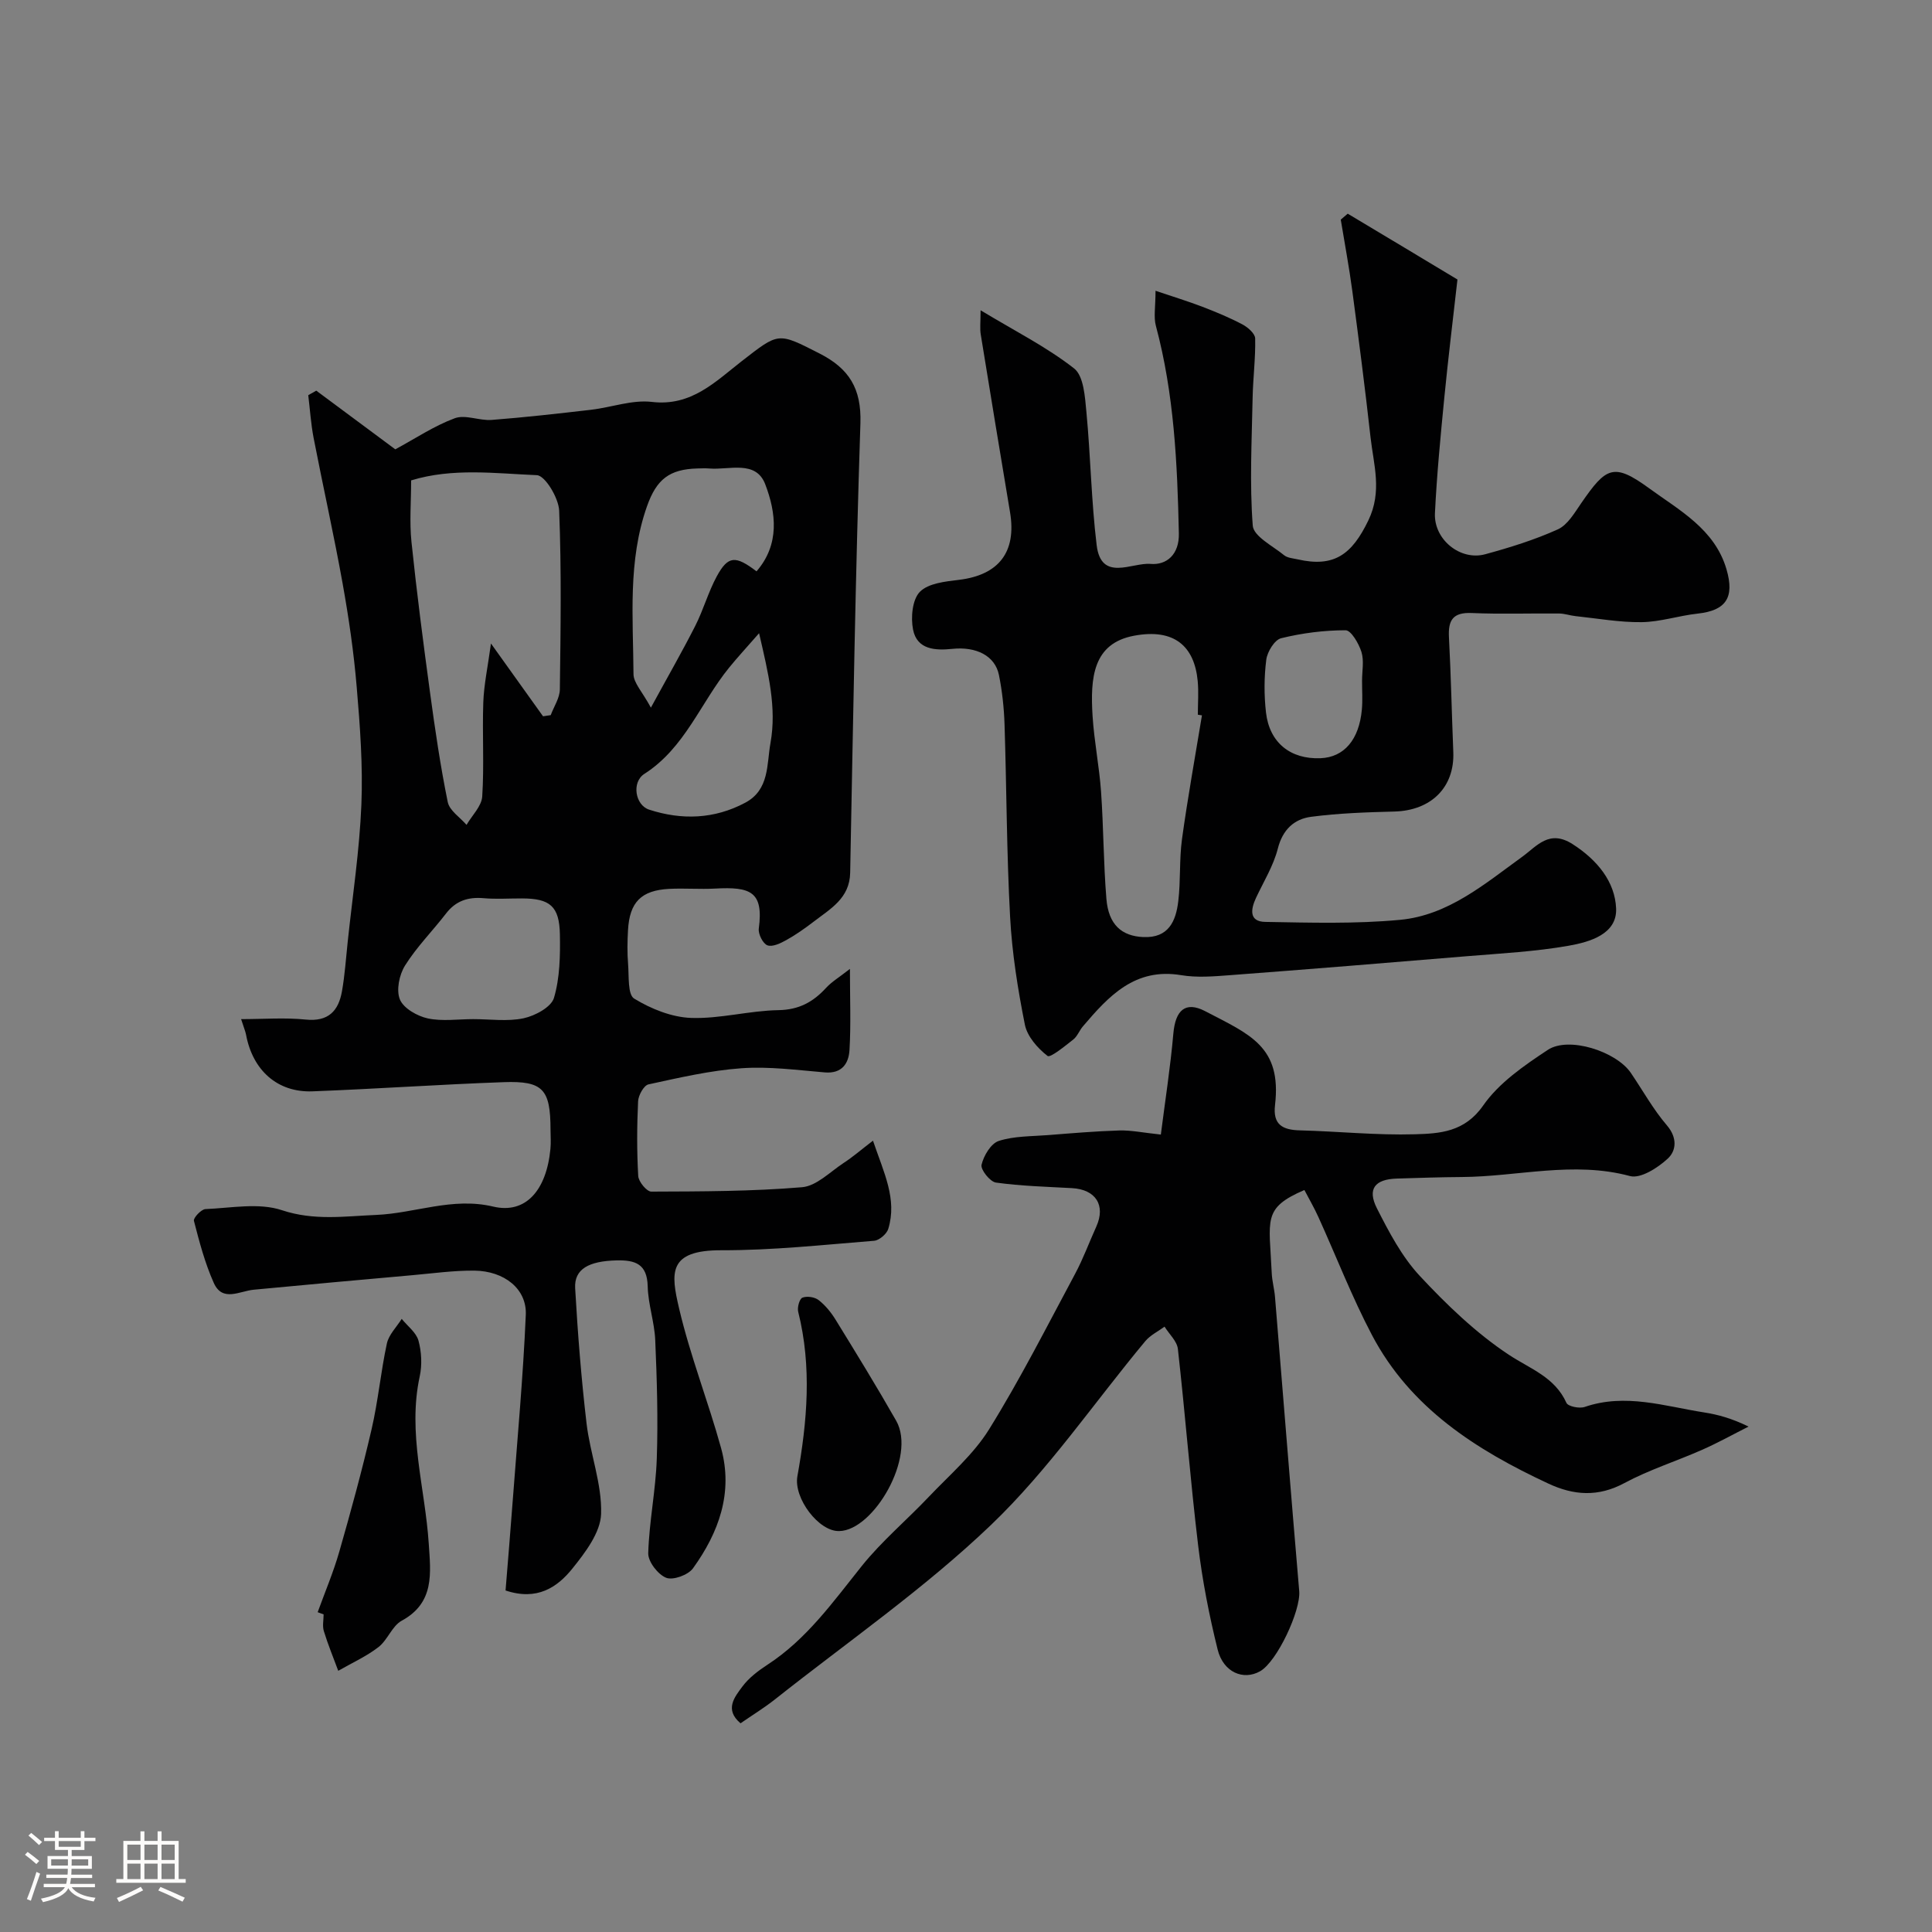
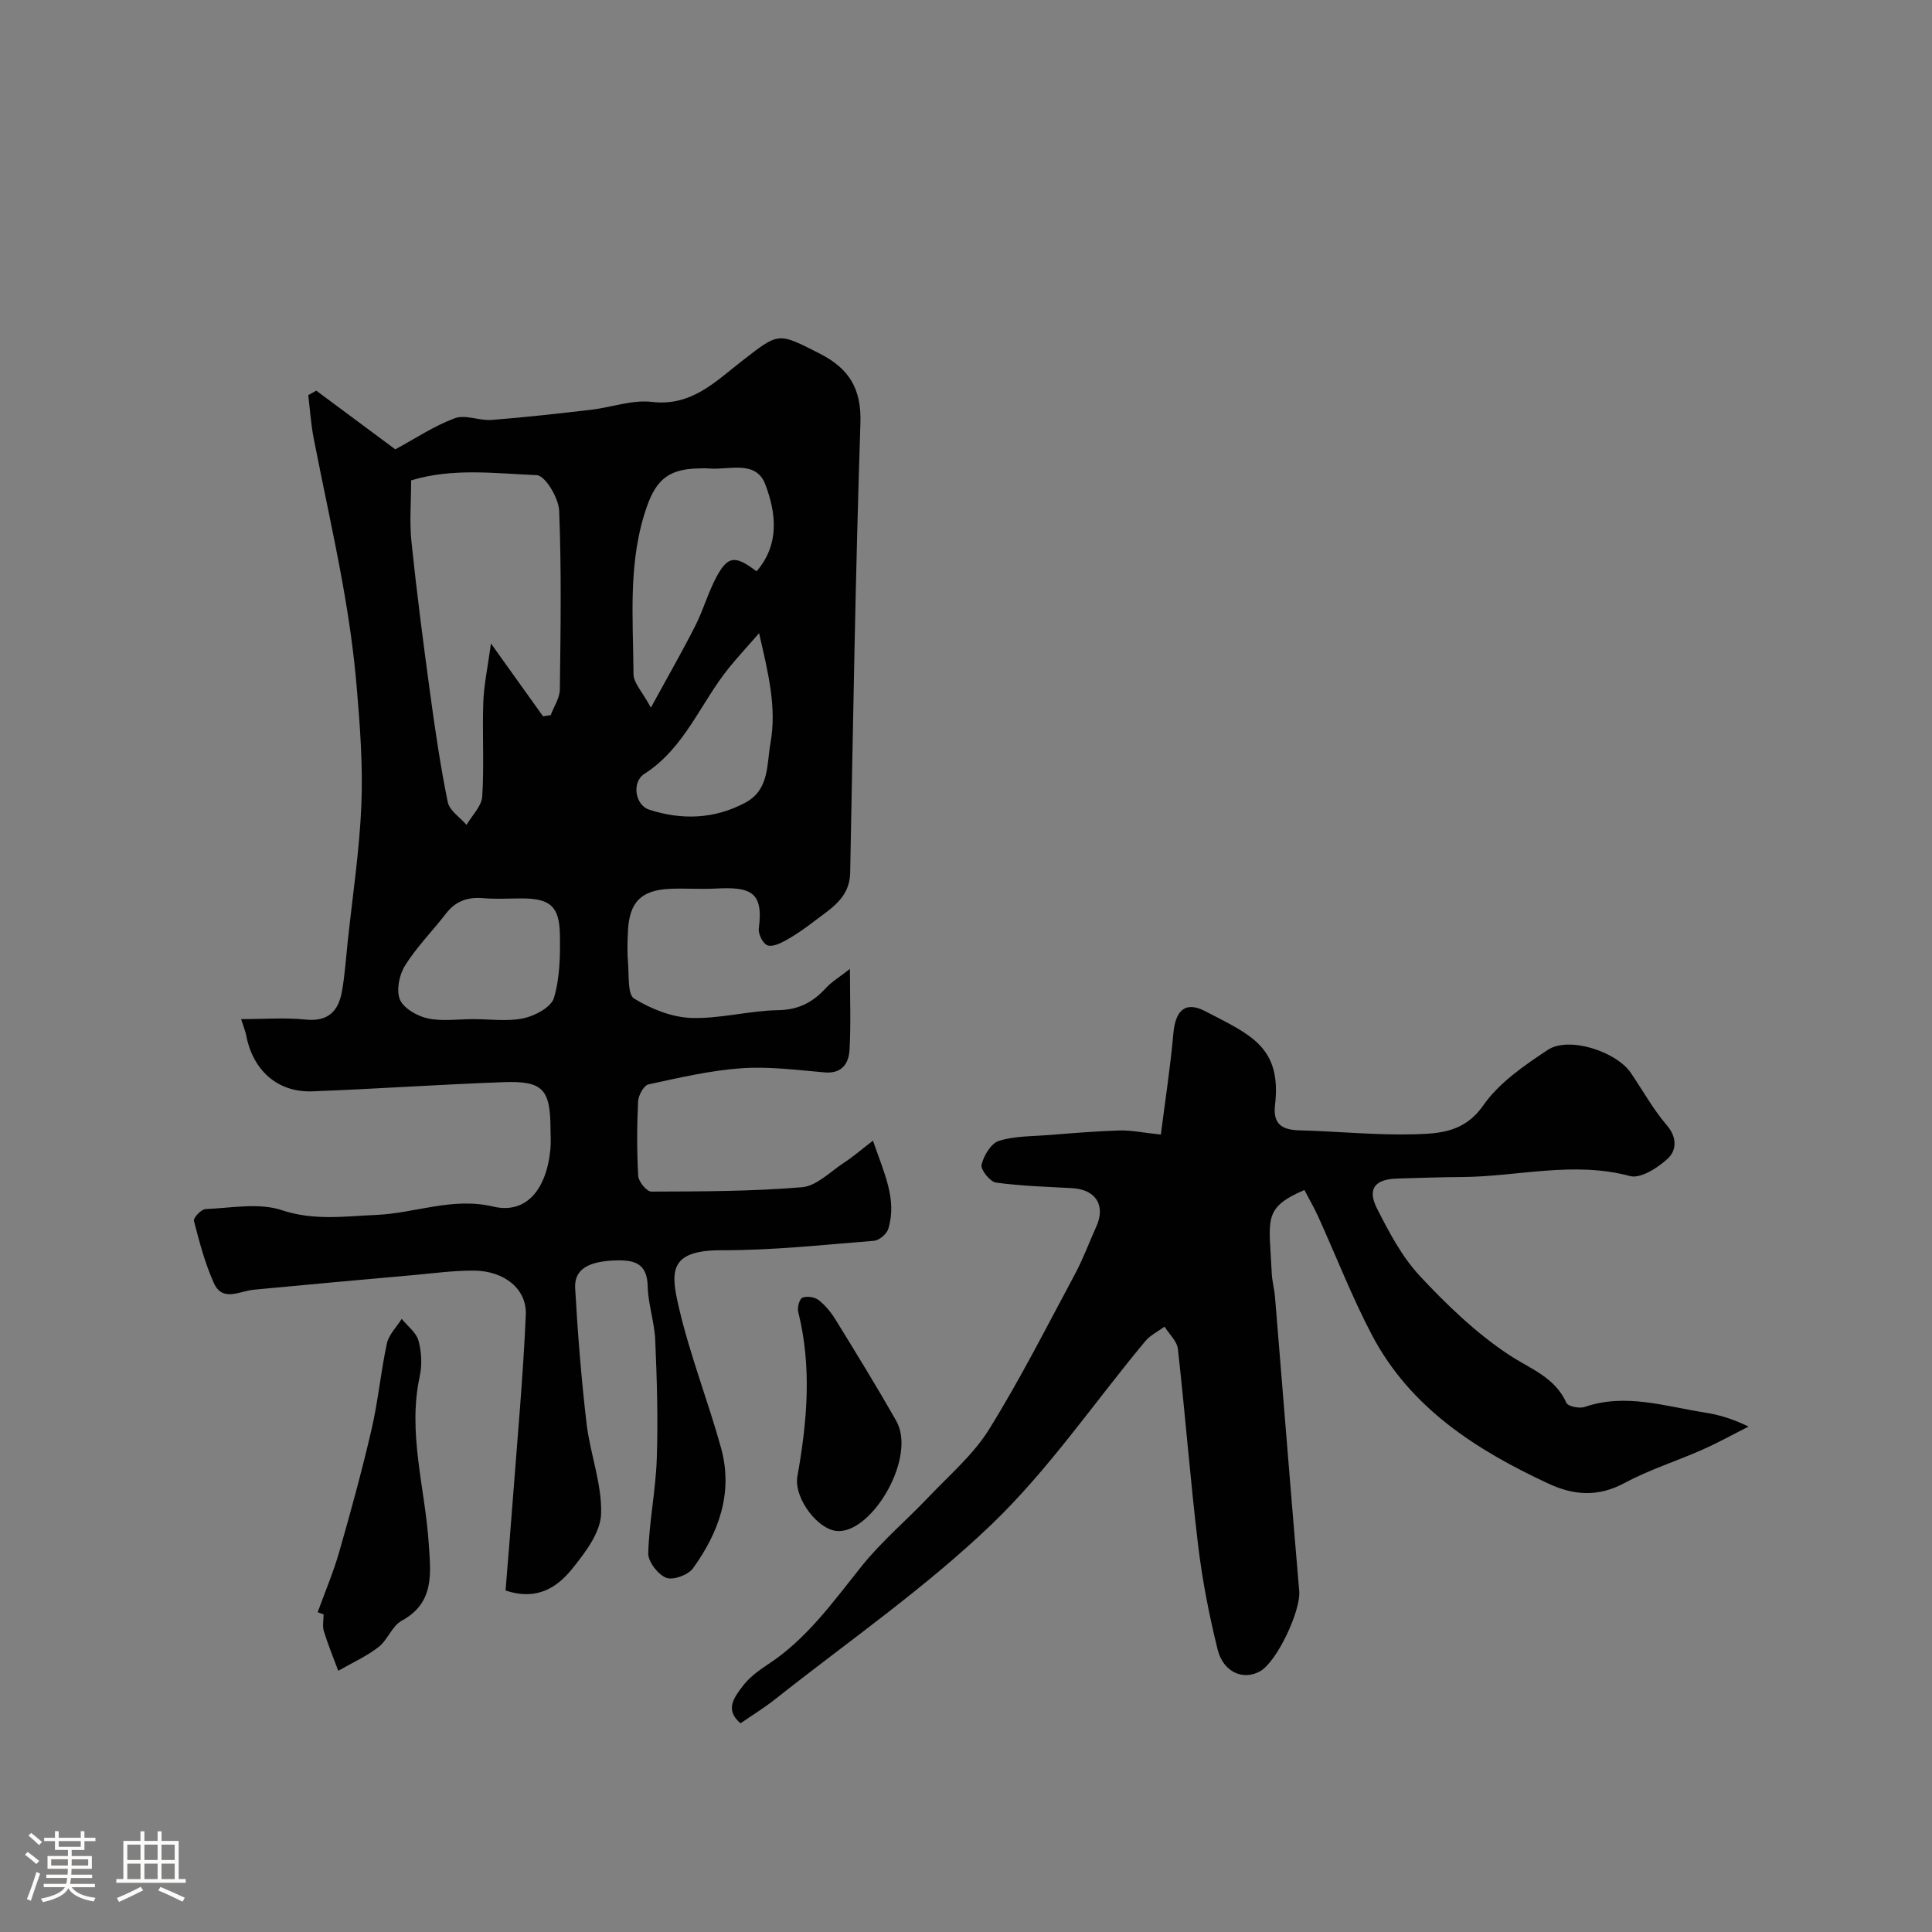
<svg xmlns="http://www.w3.org/2000/svg" enable-background="new 0 0 400 400" viewBox="0 0 400 400">
  <rect x="0" y="0" width="400" height="400" fill="#808080" stroke="none" />
  <path d="m5.17 384 .55-.58c.85.61 1.65 1.24 2.4 1.87l-.59.64c-.83-.73-1.62-1.38-2.36-1.93m1.22 9.53-.82-.34c.71-1.76 1.37-3.64 1.98-5.63.24.13.5.25.76.36-.6 1.67-1.24 3.54-1.92 5.61m-.5-13.5.57-.54c.56.44 1.31 1.06 2.26 1.87l-.64.64c-.68-.66-1.41-1.32-2.19-1.97m3.25.46h2.24v-1.36h.77v1.36h4.57v-1.36h.76v1.36h2.28v.69h-2.28v1.84h-2.64v1.26h4.18v2.64h-4.21c0 .45-.02.86-.05 1.21h4.32v.69h-4.38c-.04.34-.1.75-.19 1.22h5.15v.69h-4.82c.87 1.19 2.51 1.92 4.93 2.19-.17.31-.3.57-.37.76-2.77-.49-4.52-1.41-5.26-2.76-.56 1.26-2.3 2.23-5.24 2.9-.12-.24-.26-.48-.43-.72 2.73-.55 4.38-1.34 4.96-2.38h-4.38v-.69h4.65c.1-.38.17-.79.21-1.22h-4.32v-.69h4.4c.03-.34.05-.75.05-1.21h-4.2v-2.64h4.23v-1.26h-2.69v-1.84h-2.24zm1.46 4.46v1.29h3.45c.01-.4.02-.57.01-.53v-.32-.45h-3.46zm1.55-2.59h4.57v-1.19h-4.57zm6.11 2.59h-3.42v.77c-.01.19-.01.37-.02.53h3.44v-1.29z" fill="#fcfbfa" />
  <path d="m32.63 379.16h.82v1.98h3.54v7.89h1.46v.78h-14.37v-.78h1.46v-7.89h3.54v-1.98h.82v1.98h2.73zm-3.49 11.48.5.73c-1.61.82-3.28 1.63-5 2.41-.13-.27-.28-.55-.44-.82 1.75-.72 3.4-1.49 4.94-2.32m-2.78-5.55h2.73v-3.18h-2.73zm0 3.95h2.73v-3.2h-2.73zm3.54-3.95h2.73v-3.18h-2.73zm0 3.95h2.73v-3.2h-2.73zm7.89 4.68c-1.84-.92-3.51-1.7-5.02-2.32l.45-.73c1.89.8 3.57 1.55 5.04 2.23zm-1.62-11.81h-2.73v3.18h2.73zm-2.73 7.13h2.73v-3.2h-2.73z" fill="#fcfbfa" />
  <g fill="#010102">
    <path d="m180.74 236.16c2.26 6.67 5.04 12.09 3.17 18.26-.32 1.06-1.88 2.39-2.95 2.47-10.52.84-21.05 1.99-31.58 1.96-11.17-.03-10.49 4.73-8.78 12.05 2.29 9.78 6.01 19.21 8.69 28.9 2.55 9.22-.47 17.5-5.82 24.91-1 1.38-4.13 2.52-5.55 1.95-1.71-.68-3.76-3.34-3.71-5.09.19-6.53 1.55-13.03 1.77-19.57.28-8.17.03-16.37-.32-24.54-.16-3.73-1.47-7.41-1.56-11.13-.11-4.64-2.56-5.47-6.44-5.38-5.76.14-8.8 1.79-8.58 5.76.53 9.35 1.27 18.71 2.36 28.01.74 6.28 3.21 12.51 3.01 18.71-.12 3.87-3.28 8.01-5.95 11.33-3.12 3.88-7.3 6.72-13.83 4.53.48-5.99 1.02-12.33 1.49-18.67.96-12.8 2.15-25.59 2.7-38.41.23-5.36-4.46-9.07-10.65-9.14-4.26-.04-8.53.56-12.79.94-10.96.98-21.93 1.96-32.88 3.01-2.95.28-6.48 2.62-8.28-1.41-1.83-4.09-2.99-8.5-4.11-12.85-.16-.6 1.51-2.39 2.38-2.43 5.31-.22 11.05-1.37 15.84.23 6.65 2.21 12.99 1.25 19.46.98 8.09-.33 15.81-3.74 24.28-1.73 6.71 1.59 11.03-3.34 11.85-11.94.13-1.32.03-2.66.02-4-.02-8.34-1.53-10.11-9.69-9.82-13.21.47-26.4 1.4-39.6 1.9-7.25.27-12.38-4.35-13.75-11.74-.12-.64-.39-1.25-1.02-3.21 4.69 0 9.07-.35 13.37.09 4.7.48 6.79-1.79 7.51-5.85.6-3.39.82-6.84 1.19-10.27 1-9.45 2.44-18.89 2.83-28.36.33-8.11-.28-16.29-.97-24.39-.6-7.16-1.64-14.31-2.91-21.39-1.81-10.09-4.06-20.1-6.01-30.16-.56-2.91-.75-5.9-1.11-8.85.55-.31 1.11-.63 1.66-.94 5.66 4.2 11.32 8.41 16.36 12.15 4.17-2.25 8.05-4.86 12.32-6.44 2.2-.81 5.1.55 7.64.35 6.87-.53 13.72-1.31 20.57-2.1 4.21-.49 8.51-2.11 12.58-1.63 8.19.98 13.19-4.22 18.6-8.42 7.75-6.01 7.44-6.03 16.13-1.6 6.13 3.12 8.69 7.27 8.46 14.43-1.02 31.01-1.52 62.05-2.12 93.07-.1 5.3-4.09 7.46-7.53 10.11-1.8 1.38-3.68 2.71-5.65 3.81-1.2.67-2.89 1.5-3.95 1.11-.93-.34-1.94-2.34-1.79-3.46 1.02-7.67-1.71-8.69-9.04-8.29-3.16.17-6.34-.1-9.49.06-5.82.3-8.23 2.74-8.55 8.58-.13 2.33-.17 4.68.02 6.99.2 2.49-.11 6.32 1.26 7.15 3.49 2.13 7.77 3.86 11.79 4 5.99.21 12.03-1.51 18.07-1.61 4.27-.07 7.19-1.69 9.89-4.63 1.16-1.26 2.7-2.17 4.92-3.91 0 6.31.22 11.57-.09 16.78-.16 2.76-1.53 4.95-5.11 4.65-5.75-.48-11.56-1.27-17.27-.86-6.47.46-12.88 1.96-19.24 3.34-.96.21-2.09 2.26-2.15 3.5-.24 5.15-.27 10.34.03 15.48.07 1.17 1.76 3.22 2.7 3.22 10.41-.04 20.86-.04 31.22-.91 2.99-.25 5.8-3.18 8.6-5.02 1.87-1.21 3.57-2.69 6.08-4.62zm-68.31-87.86 1.59-.24c.66-1.78 1.87-3.55 1.89-5.33.16-12.34.35-24.69-.14-37-.11-2.63-2.91-7.28-4.62-7.35-8.62-.36-17.43-1.55-26.03 1.08 0 4.45-.36 8.63.07 12.73 1.08 10.41 2.43 20.8 3.84 31.17 1.03 7.59 2.14 15.19 3.67 22.69.36 1.77 2.54 3.17 3.89 4.73 1.14-1.96 3.12-3.86 3.25-5.88.42-6.46-.01-12.98.22-19.46.13-3.67.92-7.31 1.59-12.21 4.12 5.75 7.45 10.41 10.78 15.07zm22.33-1.79c3.54-6.49 6.5-11.64 9.19-16.94 1.69-3.33 2.69-7.01 4.47-10.28 2.33-4.26 3.86-4.31 8.21-1 4.84-5.58 4.07-12.11 1.8-18.04-1.94-5.05-7.43-2.92-11.54-3.25-.83-.07-1.66-.03-2.5-.01-5.8.16-8.46 2.24-10.43 7.81-4.01 11.35-2.87 23.12-2.8 34.77.01 1.82 1.81 3.62 3.6 6.94zm-36.78 64.49c3.49 0 7.09.53 10.43-.18 2.37-.51 5.71-2.3 6.28-4.21 1.23-4.15 1.31-8.75 1.23-13.15-.11-5.85-2.06-7.44-7.84-7.45-2.66-.01-5.33.18-7.97-.05-3.22-.28-5.75.55-7.77 3.18-2.79 3.62-6.07 6.91-8.48 10.76-1.2 1.91-1.86 5.12-1.06 7.04.76 1.83 3.58 3.43 5.76 3.91 3 .64 6.26.15 9.42.15zm59.18-79.9c-2.6 2.98-4.47 4.99-6.19 7.11-5.92 7.27-9.15 16.63-17.57 22.02-2.65 1.7-1.92 6.45 1 7.4 6.74 2.19 13.47 1.98 19.88-1.43 5.06-2.69 4.44-7.95 5.24-12.37 1.32-7.34-.45-14.45-2.36-22.73z" />
-     <path d="m203.02 64.24c7.12 4.3 13.68 7.6 19.36 12.04 2 1.57 2.25 5.89 2.55 9.03.87 9.17 1.01 18.41 2.12 27.55.93 7.68 7.31 3.56 11.15 3.89 3.35.29 5.97-1.96 5.87-6.31-.31-14.48-.98-28.89-4.76-42.99-.49-1.83-.07-3.91-.07-7.25 3.57 1.21 6.69 2.16 9.72 3.32 2.81 1.08 5.61 2.24 8.26 3.64 1.12.59 2.62 1.89 2.65 2.9.09 4.11-.45 8.23-.53 12.35-.17 8.81-.64 17.66.03 26.42.17 2.21 4.14 4.2 6.5 6.13.69.56 1.82.63 2.76.84 7.61 1.75 11.28-1.02 14.68-8.07 2.9-6.03 1.08-11.51.44-17.22-1.12-10.09-2.42-20.15-3.76-30.21-.66-4.96-1.59-9.89-2.4-14.83.48-.41.96-.82 1.44-1.23 3.91 2.34 7.83 4.69 11.74 7.03 3.87 2.32 7.74 4.65 10.98 6.6-.93 8.25-1.92 16.29-2.71 24.36-.78 7.99-1.56 16-1.95 24.01-.27 5.45 5.25 9.92 10.41 8.51 5.11-1.39 10.22-2.98 15.03-5.15 2.03-.92 3.46-3.42 4.85-5.43 5.16-7.48 6.69-8.45 14.12-3.03 6.15 4.49 13.52 8.4 15.95 16.72 1.71 5.84-.09 8.54-5.96 9.18-3.89.42-7.73 1.72-11.6 1.77-4.56.06-9.13-.77-13.7-1.25-1.14-.12-2.26-.53-3.38-.54-6.03-.06-12.07.16-18.09-.1-3.88-.17-4.92 1.44-4.73 5.02.42 7.92.58 15.85.9 23.77.29 7.29-4.59 12.11-12.2 12.31-5.76.15-11.54.34-17.24 1.09-3.5.46-5.89 2.64-6.89 6.58-.9 3.55-2.93 6.82-4.51 10.19-1.12 2.39-1.48 4.94 1.91 4.99 9.31.16 18.68.44 27.92-.43 9.93-.93 17.48-7.41 25.26-13.04 3.08-2.23 5.6-5.75 10.47-2.62 5.1 3.27 8.77 7.79 8.99 13.32.21 5.31-5.46 6.93-9.8 7.7-6.93 1.22-14.02 1.59-21.06 2.17-16.4 1.37-32.79 2.7-49.2 3.94-3.31.25-6.74.53-9.98-.01-9.58-1.6-15.01 4.32-20.35 10.59-.74.86-1.15 2.07-2.01 2.74-1.73 1.35-4.74 3.84-5.32 3.39-2.05-1.59-4.2-4.03-4.69-6.47-1.47-7.36-2.66-14.84-3.06-22.33-.72-13.25-.72-26.53-1.15-39.8-.11-3.43-.48-6.9-1.16-10.27-.81-4-4.72-5.92-9.64-5.41-3.49.36-7.31.2-8.14-3.98-.5-2.51-.16-6.23 1.41-7.83 1.75-1.78 5.27-2.14 8.1-2.48 8.24-1 11.94-5.75 10.57-13.98-2.04-12.23-4.07-24.47-6.05-36.72-.23-1.26-.05-2.61-.05-5.11zm45.83 83.87c-.28-.05-.57-.09-.85-.14 0-2.33.19-4.68-.03-6.99-.69-7.2-4.86-10.92-13.18-9.36-8.5 1.59-9.09 8.67-8.58 16.68.33 5.21 1.38 10.38 1.75 15.59.52 7.4.5 14.84 1.11 22.22.44 5.32 3.14 7.7 7.64 7.9 5.24.23 6.75-3.3 7.24-7.43.51-4.26.19-8.62.77-12.86 1.18-8.56 2.73-17.08 4.13-25.61zm33.15-7.19c0-2 .44-4.13-.13-5.95-.55-1.74-2.14-4.48-3.28-4.48-4.47 0-9.01.58-13.35 1.65-1.35.33-2.86 2.8-3.07 4.44-.46 3.6-.47 7.33-.06 10.94.72 6.26 5.08 9.71 11.29 9.46 4.86-.19 8-3.82 8.56-10.09.18-1.96.03-3.97.04-5.97z" />
    <path d="m240.34 234.9c.9-7.06 1.98-13.97 2.59-20.92.42-4.75 2.43-6.79 6.6-4.62 9.26 4.83 15.87 7.3 14.45 19.44-.47 4.03 1.53 5.14 5.15 5.23 7.93.2 15.88 1.04 23.79.81 5.17-.15 10.31-.44 14.15-5.95 3.27-4.7 8.48-8.28 13.38-11.52 4.33-2.87 14.15.3 17.19 4.75 2.48 3.64 4.63 7.56 7.48 10.88 2.2 2.57 1.94 5.25.17 6.88-2.06 1.91-5.63 4.2-7.82 3.61-11.73-3.16-23.24.13-34.83.2-4.48.03-8.96.18-13.44.32-4.55.14-6.16 2.14-4.12 6.17 2.49 4.9 5.15 9.98 8.84 13.95 5.6 6.01 11.67 11.86 18.47 16.36 4.46 2.95 9.51 4.6 11.93 9.97.33.73 2.69 1.21 3.78.83 8.43-2.89 16.55-.14 24.73 1.14 2.88.45 5.71 1.23 9.19 2.93-3.2 1.61-6.33 3.36-9.6 4.8-5.35 2.37-10.99 4.14-16.12 6.9-5.44 2.92-10.48 2.55-15.73.1-14.94-6.96-28.56-15.64-36.51-30.73-4.16-7.9-7.4-16.3-11.1-24.45-.87-1.92-1.93-3.75-2.9-5.6-8.75 3.77-7.26 6.09-6.76 17.21.07 1.63.53 3.23.67 4.86 1.68 20.33 3.28 40.66 5.02 60.98.34 4.02-4.59 14.61-8.11 16.59-3.46 1.95-7.61.22-8.78-4.5-1.76-7.09-3.17-14.32-4.04-21.57-1.62-13.52-2.67-27.12-4.19-40.65-.18-1.63-1.81-3.09-2.76-4.63-1.34.99-2.94 1.75-3.98 2.99-10.6 12.73-20.04 26.66-31.93 38.04-13.8 13.21-29.7 24.21-44.73 36.12-2.25 1.78-4.72 3.29-7.15 4.97-3.38-2.85-1.23-5.44.39-7.62 1.34-1.8 3.28-3.26 5.19-4.51 8.14-5.3 13.6-13.05 19.54-20.46 4.14-5.15 9.29-9.48 13.86-14.3 4.31-4.54 9.24-8.75 12.49-13.99 6.45-10.39 11.99-21.35 17.78-32.14 1.69-3.15 2.93-6.55 4.41-9.82 1.98-4.41-.12-7.69-5.04-7.96-5.26-.29-10.54-.43-15.74-1.15-1.22-.17-3.22-2.69-2.98-3.69.44-1.88 1.94-4.4 3.56-4.93 3.2-1.03 6.78-.94 10.21-1.21 4.93-.39 9.86-.81 14.8-.96 2.43-.06 4.86.46 8.55.85z" />
    <path d="m65.77 333.79c1.51-4.17 3.25-8.26 4.47-12.51 2.41-8.4 4.72-16.85 6.69-25.36 1.36-5.85 1.9-11.89 3.17-17.77.4-1.83 2.01-3.4 3.07-5.09 1.2 1.49 3 2.81 3.47 4.5.64 2.33.77 5.04.26 7.4-2.55 11.76 1.12 23.12 1.87 34.65.39 6.02 1.28 12.2-5.6 15.94-2 1.09-2.92 4.01-4.82 5.47-2.53 1.95-5.53 3.29-8.32 4.9-1.01-2.73-2.13-5.43-2.98-8.21-.33-1.06-.05-2.31-.05-3.47-.41-.15-.82-.3-1.23-.45z" />
    <path d="m173.75 316.99c-4.22.14-9.47-6.81-8.66-11.34 2.04-11.34 3.02-22.67.17-34.05-.23-.9.26-2.69.87-2.93.93-.38 2.55-.14 3.36.5 1.39 1.08 2.58 2.55 3.51 4.06 4.26 6.92 8.52 13.85 12.54 20.91 4.26 7.47-4.7 22.76-11.79 22.85z" />
  </g>
</svg>